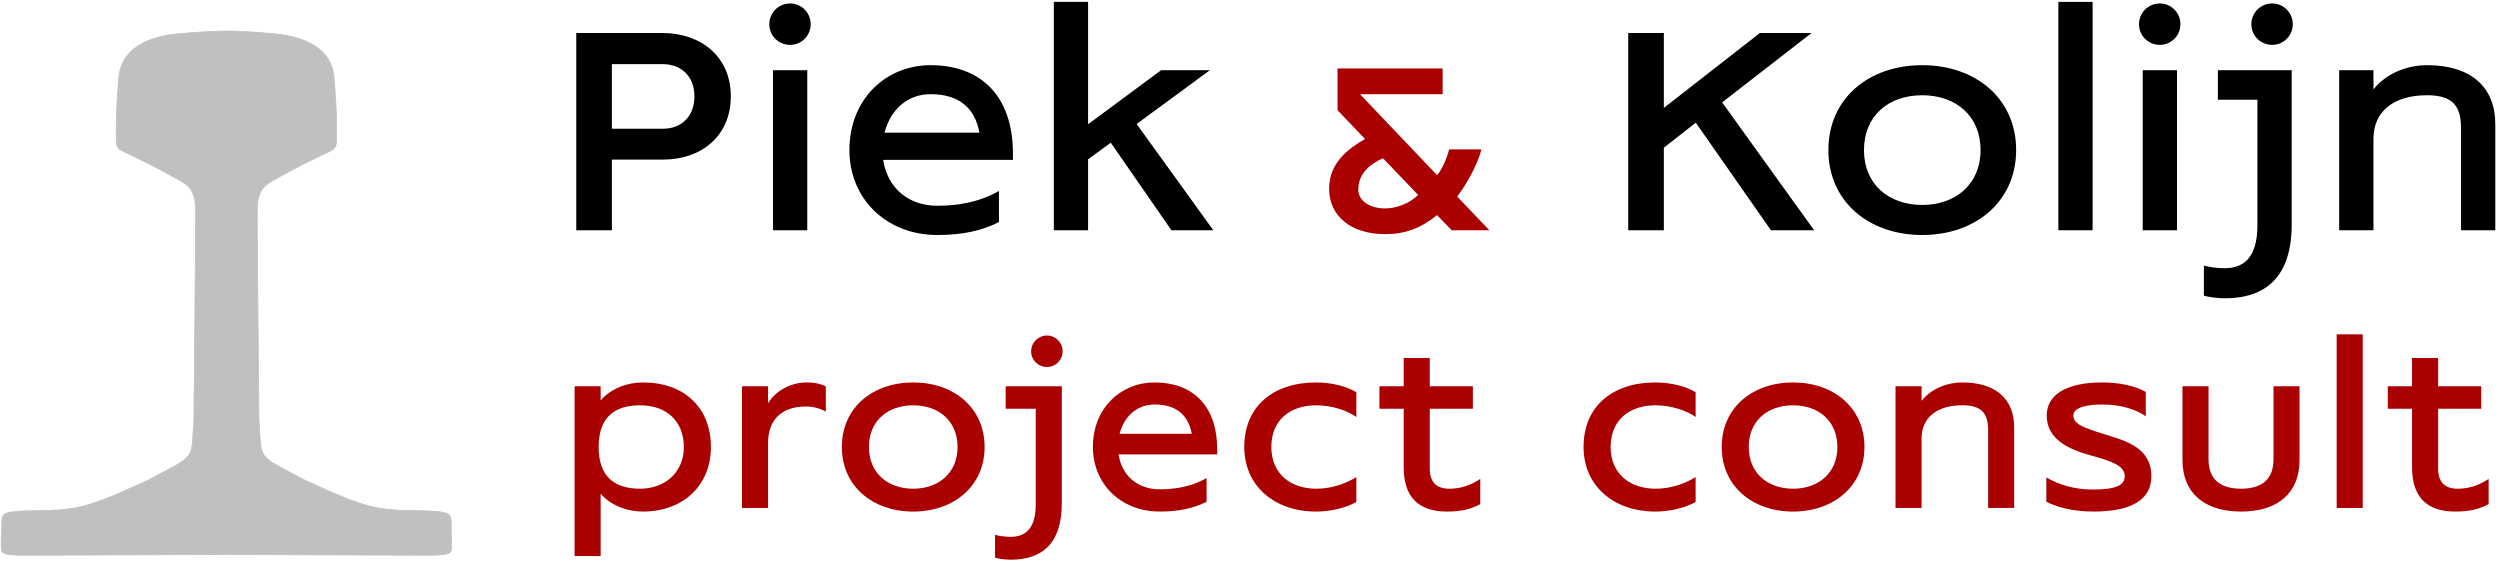
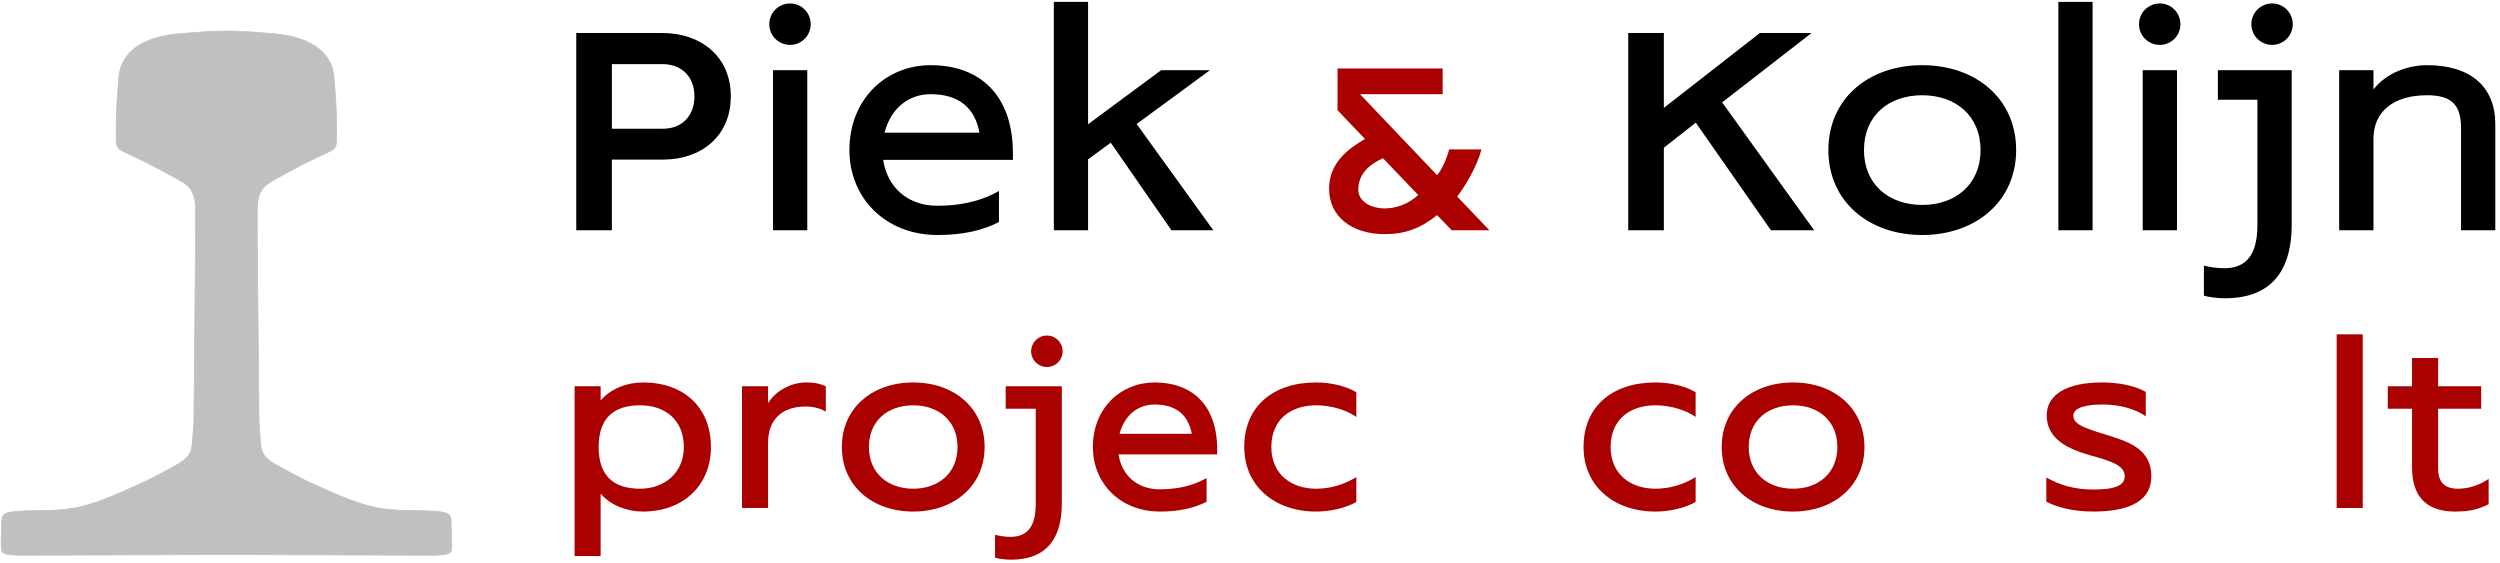
<svg xmlns="http://www.w3.org/2000/svg" version="1.1" viewBox="0 0 497 112">
  <title>Group</title>
  <desc>Created with Sketch.</desc>
  <g fill="none" fill-rule="evenodd">
    <g transform="translate(-1)">
      <g transform="translate(1.231 .375)">
        <path d="m44.749 5.777c-2.82 0.043-5.707 0.231-9.41 0.551-8.273 0.715-11.586 4.426-11.933 8.551-0.348 4.129-0.516 6.465-0.532 10.609-0.015 4.141-0.14 3.492 3.602 5.282 3.738 1.789 8.598 4.39 10.051 5.363 1.453 0.972 2.012 2.535 2.117 4.726 0.105 2.192-0.336 39.317-0.332 42.411-0.648 8.046 0.727 6.589-9.258 11.886-5.871 2.633-9.402 4.309-13.472 5.254-4.067 0.945-8.715 0.598-12.067 0.848-3.348 0.25-3.391 0.668-3.41 2.715-0.023 2.05-0.152 3.109-0.086 4.195 0.07 1.09-0.43 1.809 3.895 1.84 2.062 0.015 21.597-0.078 40.835-0.137h0.071c19.238 0.059 38.773 0.152 40.836 0.137 4.324-0.031 3.824-0.75 3.894-1.84 0.067-1.086-0.062-2.145-0.086-4.195-0.019-2.047-0.062-2.465-3.41-2.715-3.351-0.25-8 0.097-12.066-0.848-4.071-0.945-7.602-2.621-13.473-5.254-9.984-5.297-8.609-3.84-9.258-11.886 4e-3 -3.094-0.437-40.219-0.332-42.411 0.106-2.191 0.664-3.754 2.117-4.726 1.454-0.973 6.313-3.574 10.051-5.363 3.742-1.79 3.617-1.141 3.602-5.282-0.016-4.144-0.184-6.48-0.531-10.609-0.348-4.125-3.661-7.836-11.934-8.551-3.703-0.32-6.59-0.508-9.41-0.547-0.012-4e-3 -0.024 0-0.035 0-0.012 0-0.024-4e-3 -0.036-4e-3z" fill="#C0C0C0" />
        <path d="m44.749 5.777v4e-3c-2.82 0.039-5.707 0.227-9.41 0.547-8.273 0.715-11.586 4.426-11.933 8.551-0.348 4.129-0.516 6.465-0.532 10.609-0.015 4.141-0.14 3.492 3.602 5.282 3.738 1.789 8.598 4.39 10.051 5.363 1.453 0.972 2.012 2.535 2.117 4.726 0.105 2.192-0.336 39.317-0.332 42.411-0.648 8.046 0.727 6.589-9.258 11.886-5.871 2.633-9.402 4.309-13.472 5.254-4.067 0.945-8.715 0.598-12.067 0.848-3.348 0.25-3.391 0.668-3.41 2.715-0.023 2.05-0.152 3.109-0.086 4.195 0.07 1.09-0.43 1.809 3.895 1.84 2.062 0.015 21.597-0.078 40.835-0.137h0.071c19.238 0.059 38.773 0.152 40.836 0.137 4.324-0.031 3.824-0.75 3.894-1.84 0.067-1.086-0.062-2.145-0.086-4.195-0.019-2.047-0.062-2.465-3.41-2.715-3.351-0.25-8 0.097-12.066-0.848-4.071-0.945-7.602-2.621-13.473-5.254-9.984-5.297-8.609-3.84-9.258-11.886 4e-3 -3.094-0.437-40.219-0.332-42.411 0.106-2.191 0.664-3.754 2.117-4.726 1.454-0.973 6.313-3.574 10.051-5.363 3.742-1.79 3.617-1.141 3.602-5.282-0.016-4.144-0.184-6.48-0.531-10.609-0.348-4.125-3.661-7.836-11.934-8.551-3.703-0.32-6.59-0.508-9.41-0.547v-4e-3c-0.012 0-0.024 4e-3 -0.035 4e-3 -0.012 0-0.024-4e-3 -0.036-4e-3z" stroke="#C0C0C0" stroke-linejoin="round" stroke-width=".15" />
        <path d="m137.82 18.77c0-4.04-2.676-6.399-6.344-6.399h-10.066v12.844h10.172c3.668 0 6.238-2.461 6.238-6.445zm7.234 0c0 8.019-5.976 12.582-13.472 12.582h-10.172v14.05h-7.078v-39.214h17.144c7.496 0 13.578 4.558 13.578 12.582z" fill="#000" />
        <path d="m153.44 45.402h6.816v-31.824h-6.816v31.824zm3.406-36.855c-2.304 0-4.14-1.836-4.14-4.094 0-2.305 1.836-4.14 4.14-4.14 2.254 0 4.09 1.835 4.09 4.14 0 2.258-1.836 4.094-4.09 4.094z" fill="#000" />
        <path d="m194.48 26.004c-0.891-4.93-4.09-7.656-9.699-7.656-4.196 0-7.813 2.57-9.176 7.656h18.875zm6.66 5.398h-25.797c0.84 5.559 4.981 9.125 10.75 9.125 3.774 0 8.125-0.578 12.266-2.937v6.183c-3.301 1.68-7.184 2.571-12.215 2.571-10.328 0-17.512-7.34-17.512-16.879 0-10.172 7.289-16.883 16.149-16.883 9.75 0 16.359 5.871 16.359 17.563v1.257z" fill="#000" />
        <polyline points="240.98 45.402 232.65 45.402 220.59 27.996 216.08 31.297 216.08 45.402 209.27 45.402 209.27 0 216.08 0 216.08 24.324 230.6 13.578 240.3 13.578 225.73 24.273 240.98 45.402" fill="#000" />
        <path d="m281.71 38.391-7.007-7.309c-2.411 1.074-4.903 2.926-4.903 6.234 0 2.282 2.364 3.743 5.289 3.743 2.196 0 4.688-0.864 6.621-2.668zm14.149 7.011h-7.481l-2.925-3.011c-3.227 2.621-6.407 3.785-10.321 3.785-6.793 0-11.136-3.613-11.136-9.031 0-5.204 3.871-7.997 7.136-9.891l-5.461-5.719v-8.297h20.899v5.117h-16.426l15.309 16.083c0.945-0.993 1.98-3.399 2.406-5.118h6.41c-0.773 3.309-3.484 7.739-4.816 9.371l6.406 6.711z" fill="#a00" />
        <polyline points="342.13 19.977 360.42 45.402 351.83 45.402 336.89 24.012 330.54 28.992 330.54 45.402 323.46 45.402 323.46 6.188 330.54 6.188 330.54 21.074 349.63 6.188 359.9 6.188 342.13 19.977" fill="#000" />
        <path d="m393.5 29.465c0-6.871-4.98-10.906-11.586-10.906-6.66 0-11.585 4.035-11.585 10.906 0 6.812 4.925 10.902 11.585 10.902 6.606 0 11.586-4.09 11.586-10.902zm7.079 0c0 10.168-8.02 16.879-18.665 16.879-10.695 0-18.664-6.711-18.664-16.879 0-10.223 7.969-16.883 18.664-16.883 10.645 0 18.665 6.66 18.665 16.883z" fill="#000" />
        <polygon points="408.97 45.402 415.78 45.402 415.78 0 408.97 0" fill="#000" />
        <path d="m425.74 45.402h6.816v-31.824h-6.816v31.824zm3.41-36.855c-2.309 0-4.145-1.836-4.145-4.094 0-2.305 1.836-4.14 4.145-4.14 2.254 0 4.086 1.835 4.086 4.14 0 2.258-1.832 4.094-4.086 4.094z" fill="#000" />
        <path d="m451.48 8.547c-2.309 0-4.141-1.836-4.141-4.094 0-2.305 1.832-4.14 4.141-4.14 2.254 0 4.09 1.835 4.09 4.14 0 2.258-1.836 4.094-4.09 4.094zm3.879 5.031v30.617c0 10.59-5.242 14.731-13.317 14.731-1.468 0-3.3-0.262-4.14-0.524v-5.976c0.941 0.262 2.566 0.523 4.039 0.523 3.613 0 6.601-1.781 6.601-8.543v-24.957h-7.859v-5.871h14.676z" fill="#000" />
        <path d="m489.02 45.402v-20.289c0-4.406-1.625-6.554-6.762-6.554-6.66 0-10.644 3.25-10.644 8.648v18.195h-6.817v-31.824h6.817v3.828c2.676-3.41 7.027-4.824 10.644-4.824 8.754 0 13.578 4.352 13.578 11.742v21.078h-6.816" fill="#000" />
        <path d="m127.03 80.199c-5.141 0-8.25 2.43-8.25 8.293 0 5.856 3.109 8.289 8.25 8.289 4.824 0 8.687-3.148 8.687-8.289 0-5.262-3.586-8.293-8.687-8.293zm0.558 21.125c-3.066 0-6.34-1.156-8.41-3.547v12.395h-5.18v-33.758h5.18v2.828c2.07-2.433 5.344-3.586 8.41-3.586 8.211 0 13.512 5.02 13.512 12.836 0 7.692-5.582 12.832-13.512 12.832z" fill="#a00" />
        <path d="m163.94 76.414v5.024c-0.918-0.52-2.313-1-3.945-1-5.063 0-7.536 2.832-7.536 7.296v12.871h-5.179v-24.191h5.179v3.387c1.637-2.711 4.825-4.145 7.575-4.145 1.914 0 2.91 0.321 3.906 0.758" fill="#a00" />
        <path d="m190.13 88.492c0-5.222-3.789-8.293-8.812-8.293-5.059 0-8.805 3.071-8.805 8.293 0 5.18 3.746 8.289 8.805 8.289 5.023 0 8.812-3.109 8.812-8.289zm5.379 0c0 7.731-6.097 12.832-14.191 12.832-8.129 0-14.188-5.101-14.188-12.832 0-7.773 6.059-12.836 14.188-12.836 8.094 0 14.191 5.063 14.191 12.836z" fill="#a00" />
        <path d="m207.91 72.586c-1.754 0-3.149-1.395-3.149-3.109 0-1.754 1.395-3.149 3.149-3.149 1.714 0 3.109 1.395 3.109 3.149 0 1.714-1.395 3.109-3.109 3.109zm2.949 3.828v23.277c0 8.051-3.985 11.2-10.125 11.2-1.113 0-2.512-0.196-3.149-0.399v-4.543c0.719 0.199 1.954 0.399 3.071 0.399 2.75 0 5.019-1.356 5.019-6.496v-18.973h-5.976v-4.465h11.16z" fill="#a00" />
        <path d="m236.69 85.859c-0.68-3.746-3.109-5.816-7.375-5.816-3.188 0-5.938 1.949-6.977 5.816h14.352zm5.058 4.106h-19.605c0.633 4.226 3.781 6.933 8.168 6.933 2.871 0 6.18-0.437 9.328-2.23v4.703c-2.512 1.274-5.461 1.953-9.289 1.953-7.852 0-13.312-5.578-13.312-12.832 0-7.734 5.543-12.836 12.277-12.836 7.414 0 12.433 4.465 12.433 13.356v0.953z" fill="#a00" />
        <path d="m269.41 77.609v4.903c-1.793-1.278-4.864-2.313-7.973-2.313-5.141 0-8.926 2.871-8.926 8.293 0 5.34 3.867 8.289 8.926 8.289 2.672 0 5.461-0.758 7.973-2.312v4.945c-2.153 1.231-5.262 1.91-7.973 1.91-8.41 0-14.309-5.183-14.309-12.832 0-8.054 5.7-12.836 14.309-12.836 3.187 0 6.18 0.836 7.973 1.953" fill="#a00" />
-         <path d="m294.05 94.828v5.024c-1.832 0.918-3.507 1.472-6.613 1.472-5.742 0-8.613-2.949-8.613-8.808v-11.637h-4.821v-4.465h4.821v-5.621h5.183v5.621h8.571v4.465h-8.571v11.875c0 2.633 1.235 4.027 3.907 4.027 2.472 0 4.464-0.836 6.136-1.953" fill="#a00" />
        <path d="m336.86 77.609v4.903c-1.793-1.278-4.863-2.313-7.973-2.313-5.14 0-8.926 2.871-8.926 8.293 0 5.34 3.864 8.289 8.926 8.289 2.672 0 5.461-0.758 7.973-2.312v4.945c-2.152 1.231-5.262 1.91-7.973 1.91-8.41 0-14.308-5.183-14.308-12.832 0-8.054 5.699-12.836 14.308-12.836 3.188 0 6.18 0.836 7.973 1.953" fill="#a00" />
        <path d="m365.04 88.492c0-5.222-3.786-8.293-8.809-8.293-5.063 0-8.809 3.071-8.809 8.293 0 5.18 3.746 8.289 8.809 8.289 5.023 0 8.809-3.109 8.809-8.289zm5.382 0c0 7.731-6.097 12.832-14.191 12.832-8.129 0-14.188-5.101-14.188-12.832 0-7.773 6.059-12.836 14.188-12.836 8.094 0 14.191 5.063 14.191 12.836z" fill="#a00" />
-         <path d="m395.01 100.6v-15.421c0-3.348-1.238-4.985-5.141-4.985-5.062 0-8.093 2.473-8.093 6.578v13.828h-5.18v-24.191h5.18v2.91c2.035-2.594 5.343-3.668 8.093-3.668 6.657 0 10.321 3.309 10.321 8.926v16.023h-5.18" fill="#a00" />
        <path d="m427.46 94.309c0 4.504-3.707 7.015-11.519 7.015-4.461 0-7.57-1.035-9.363-1.953v-4.824c2.75 1.555 5.66 2.394 9.363 2.394 4.586 0 6.223-0.918 6.223-2.632 0-2.153-2.594-2.989-6.899-4.184-4.066-1.156-8.609-3.07-8.609-7.895 0-4.144 3.945-6.574 11-6.574 3.308 0 6.496 0.637 8.691 1.875v4.86c-1.953-1.395-4.984-2.348-8.613-2.348-3.305 0-5.777 0.633-5.777 2.187 0 1.637 1.714 2.352 6.257 3.75 4.422 1.356 9.246 2.75 9.246 8.329" fill="#a00" />
-         <path d="m456.92 76.414v14.668c0 6.496-4.261 10.242-11.636 10.242-7.336 0-11.641-3.746-11.641-10.242v-14.668h5.184v14.508c0 3.664 1.953 5.859 6.457 5.859s6.457-2.195 6.457-5.859v-14.508h5.179" fill="#a00" />
        <polygon points="464.3 100.61 469.48 100.61 469.48 66.09 464.3 66.09" fill="#a00" />
        <path d="m494.51 94.828v5.024c-1.836 0.918-3.508 1.472-6.617 1.472-5.738 0-8.609-2.949-8.609-8.808v-11.637h-4.821v-4.465h4.821v-5.621h5.183v5.621h8.567v4.465h-8.567v11.875c0 2.633 1.231 4.027 3.907 4.027 2.468 0 4.461-0.836 6.136-1.953" fill="#a00" />
      </g>
    </g>
  </g>
</svg>